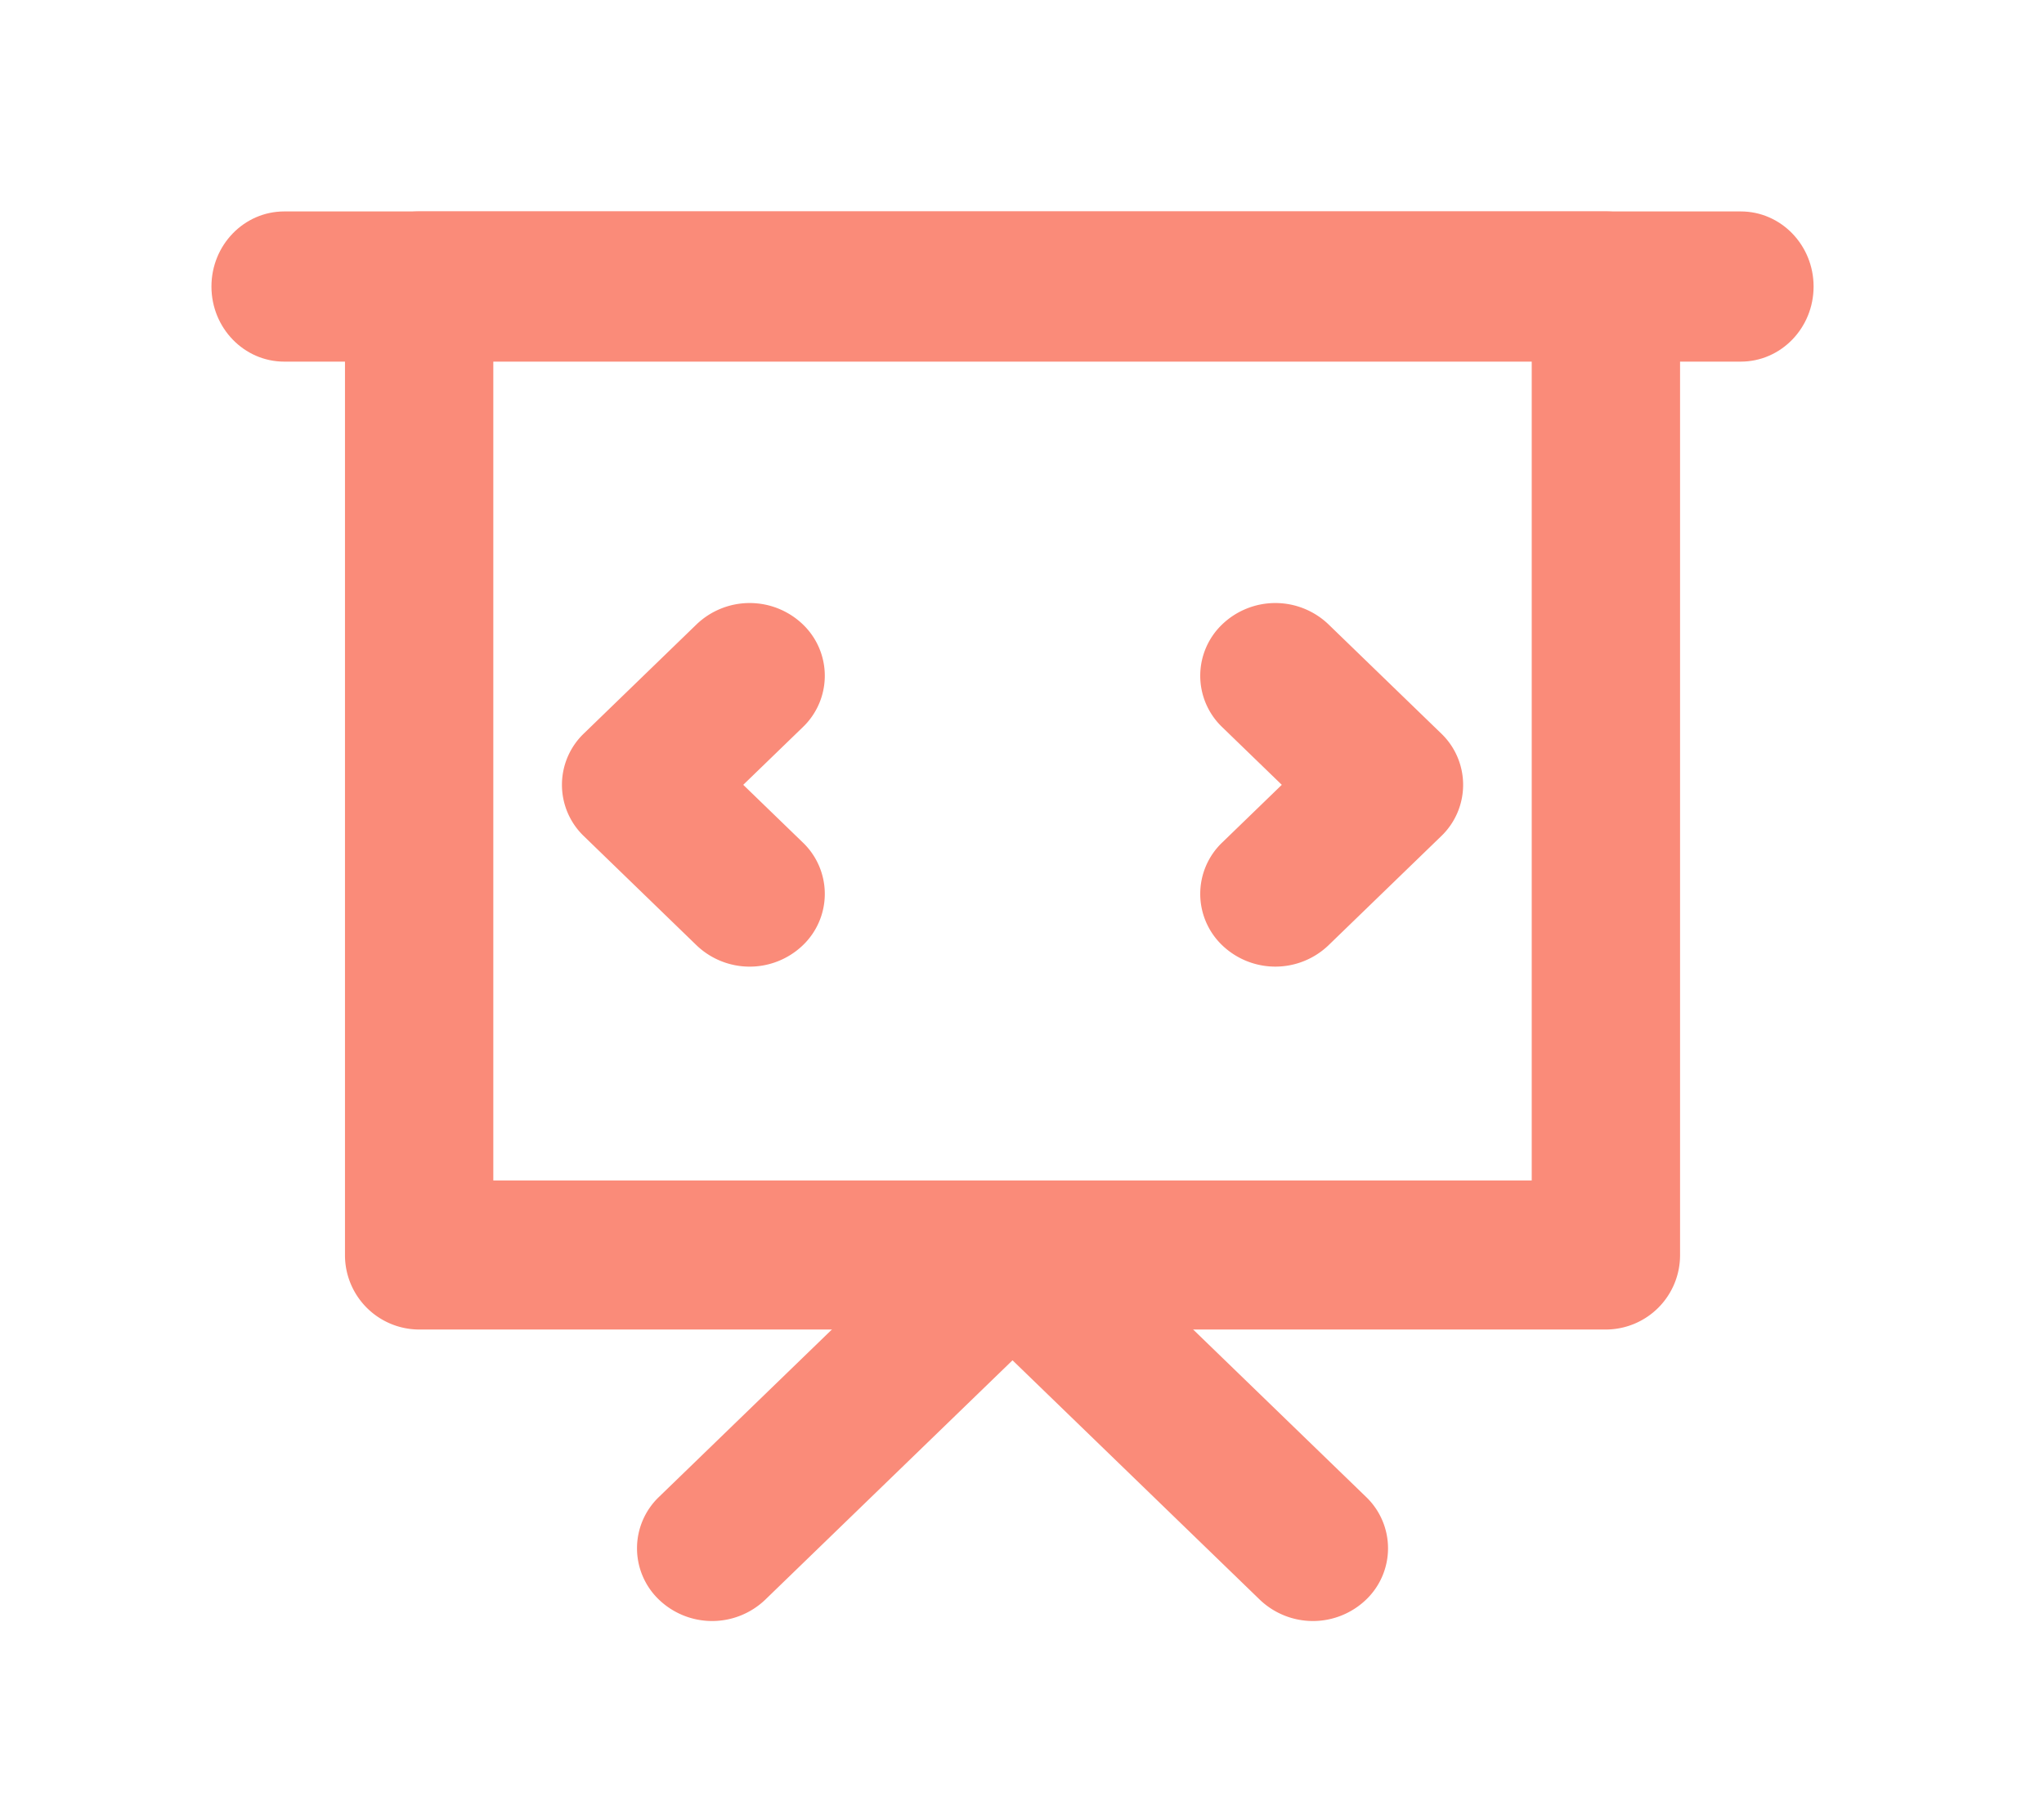
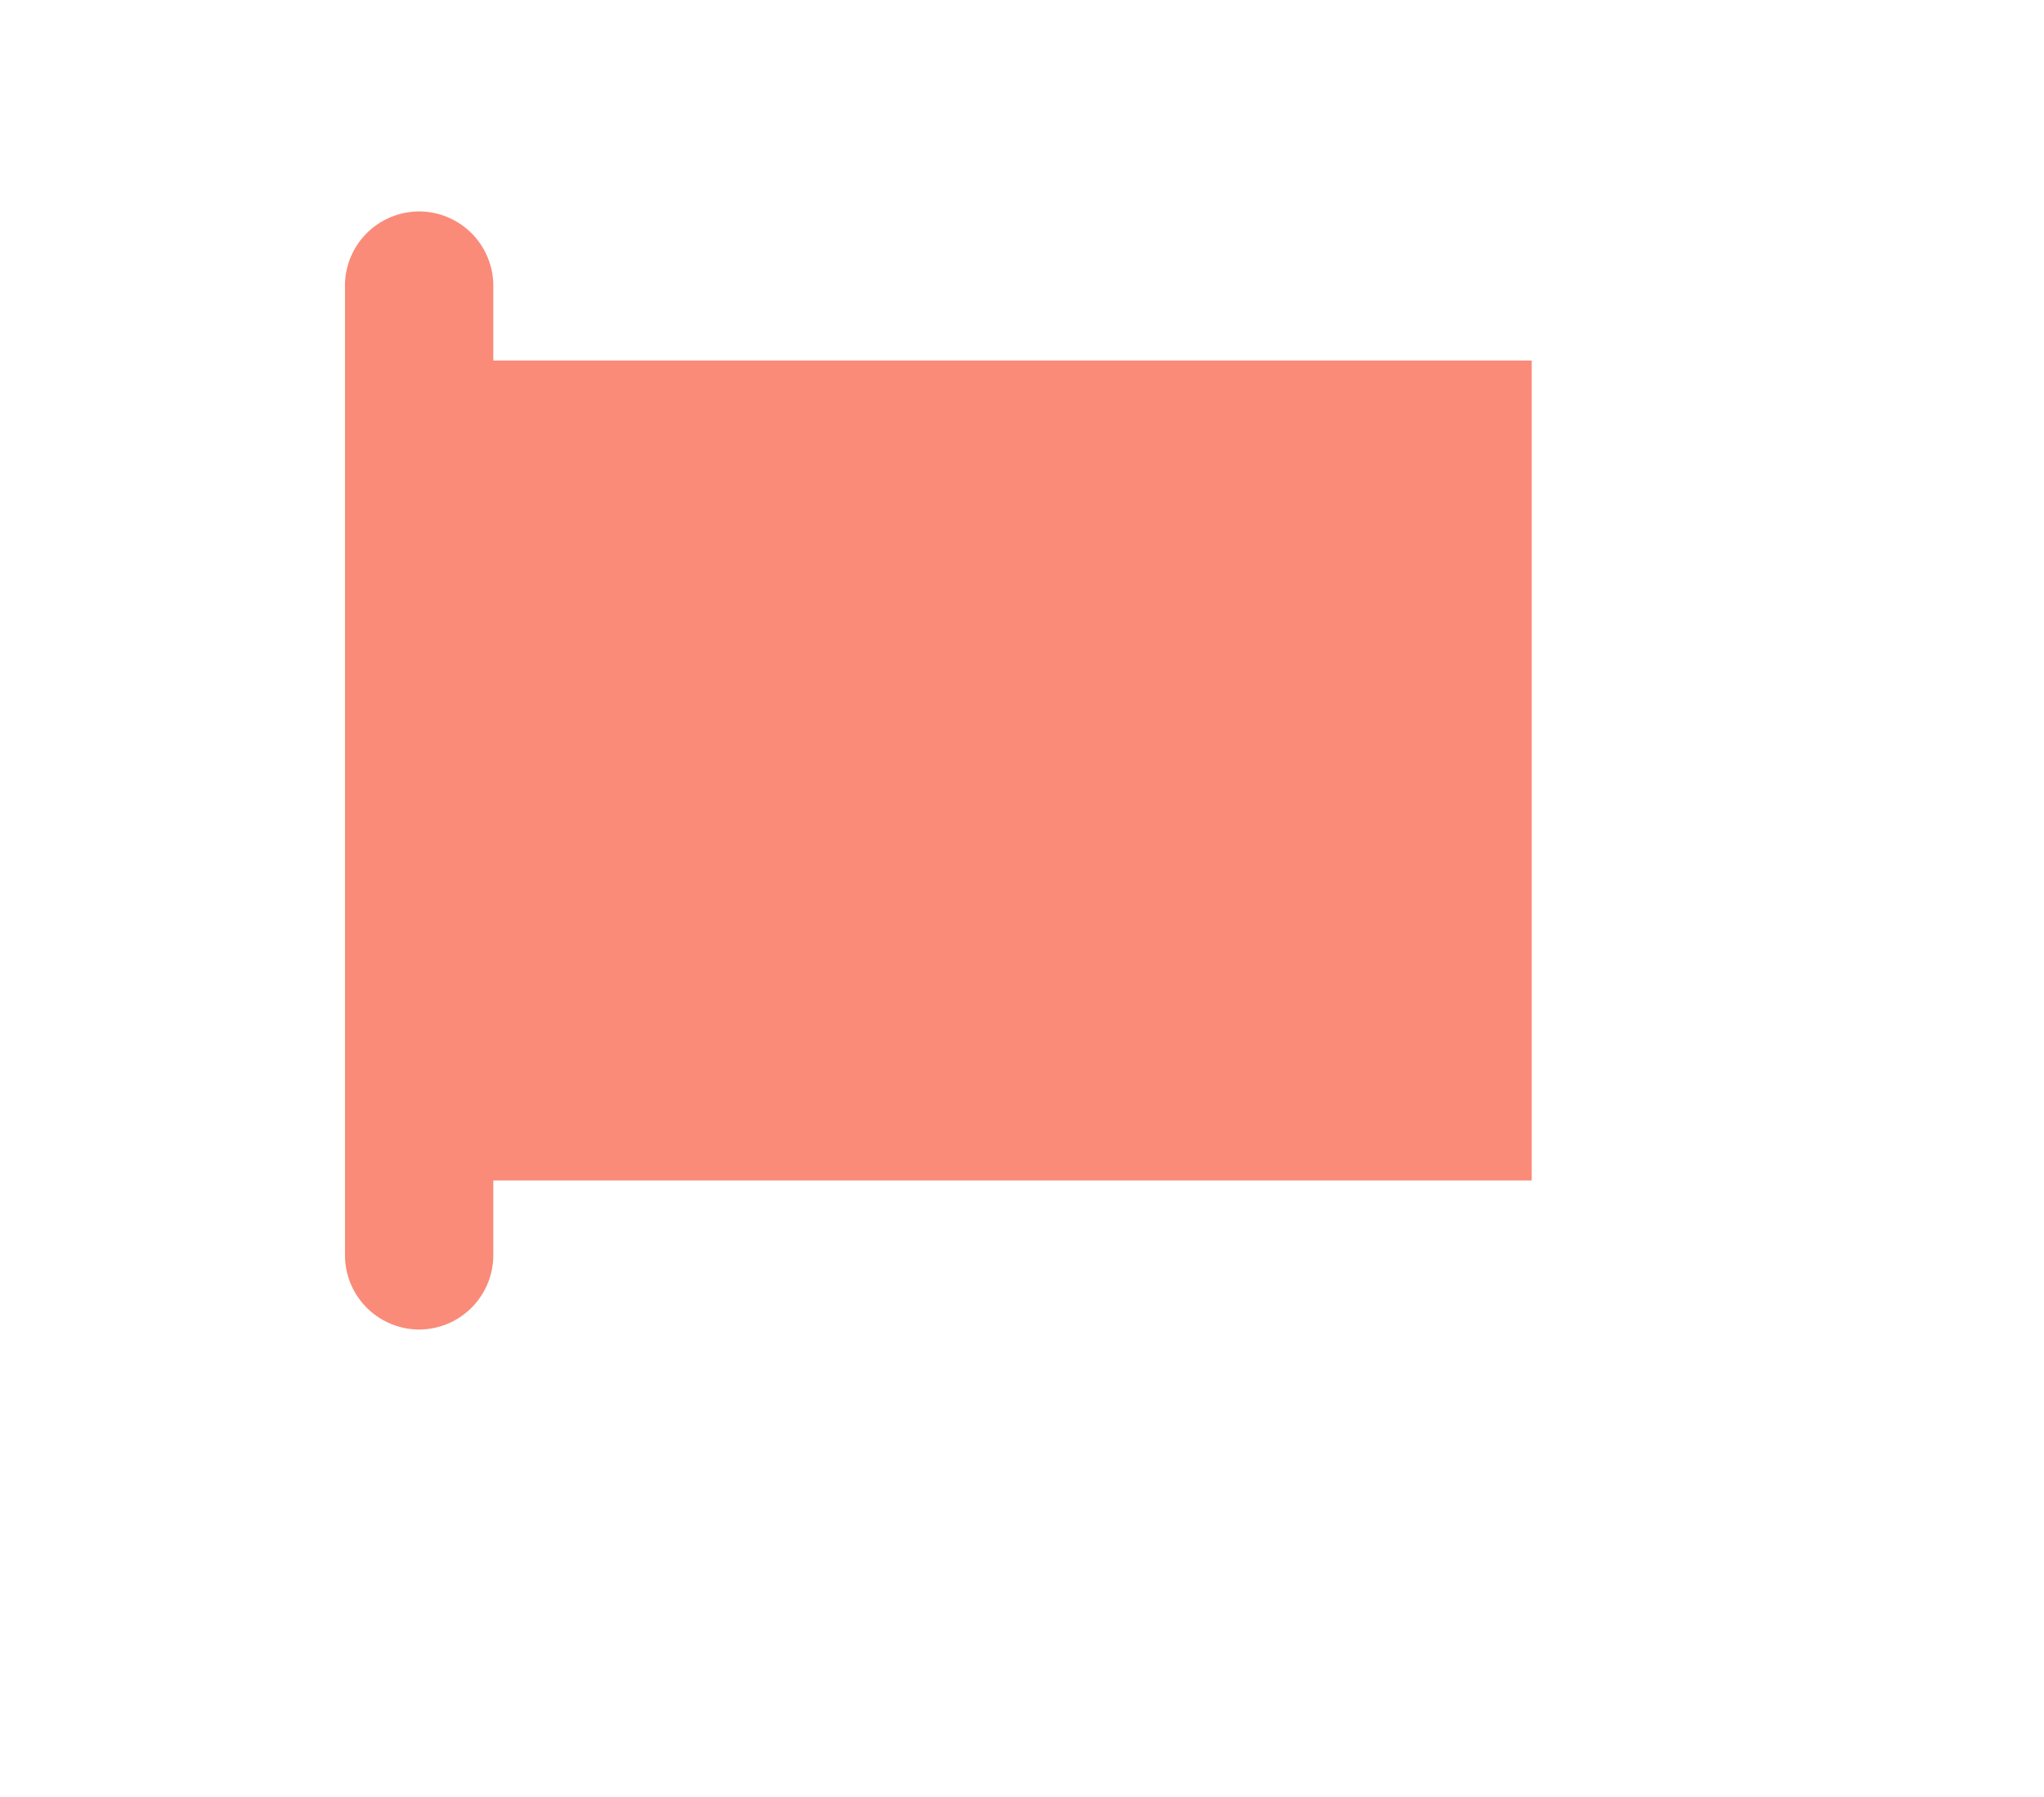
<svg xmlns="http://www.w3.org/2000/svg" width="58" height="51" fill="none">
-   <path fill-rule="evenodd" clip-rule="evenodd" d="M6 8.131C6 6.954 6.925 6 8.066 6h41.33c1.14 0 2.066.954 2.066 2.131 0 1.177-.926 2.131-2.067 2.131H8.066C6.926 10.262 6 9.308 6 8.131z" fill="#FA8B79" />
-   <path fill-rule="evenodd" clip-rule="evenodd" d="M9.788 8.115A2.11 2.11 0 0111.893 6h33.675a2.11 2.11 0 012.105 2.115v27.498a2.11 2.11 0 01-2.105 2.115H11.894a2.11 2.11 0 01-2.105-2.115V8.115zm4.21 2.115v23.268h29.466V10.231H13.998z" fill="#FA8B79" />
-   <path fill-rule="evenodd" clip-rule="evenodd" d="M22.78 17.717a2.017 2.017 0 010 2.918l-1.69 1.636 1.69 1.636a2.017 2.017 0 010 2.918 2.18 2.18 0 01-3.015 0L16.57 23.73a2.017 2.017 0 010-2.918l3.196-3.095a2.18 2.18 0 013.014 0zm11.902 0a2.18 2.18 0 013.014 0l3.197 3.095a2.017 2.017 0 010 2.918l-3.197 3.095a2.18 2.18 0 01-3.014 0 2.017 2.017 0 010-2.918l1.69-1.636-1.69-1.636a2.017 2.017 0 010-2.918zm-7.458 16.507a2.18 2.18 0 013.014 0l8.524 8.253a2.017 2.017 0 010 2.918 2.18 2.18 0 01-3.014 0l-7.017-6.794-7.017 6.794a2.18 2.18 0 01-3.014 0 2.017 2.017 0 010-2.918l8.524-8.253z" fill="#FA8B79" />
+   <path fill-rule="evenodd" clip-rule="evenodd" d="M9.788 8.115A2.11 2.11 0 0111.893 6a2.11 2.11 0 012.105 2.115v27.498a2.11 2.11 0 01-2.105 2.115H11.894a2.11 2.11 0 01-2.105-2.115V8.115zm4.21 2.115v23.268h29.466V10.231H13.998z" fill="#FA8B79" />
</svg>